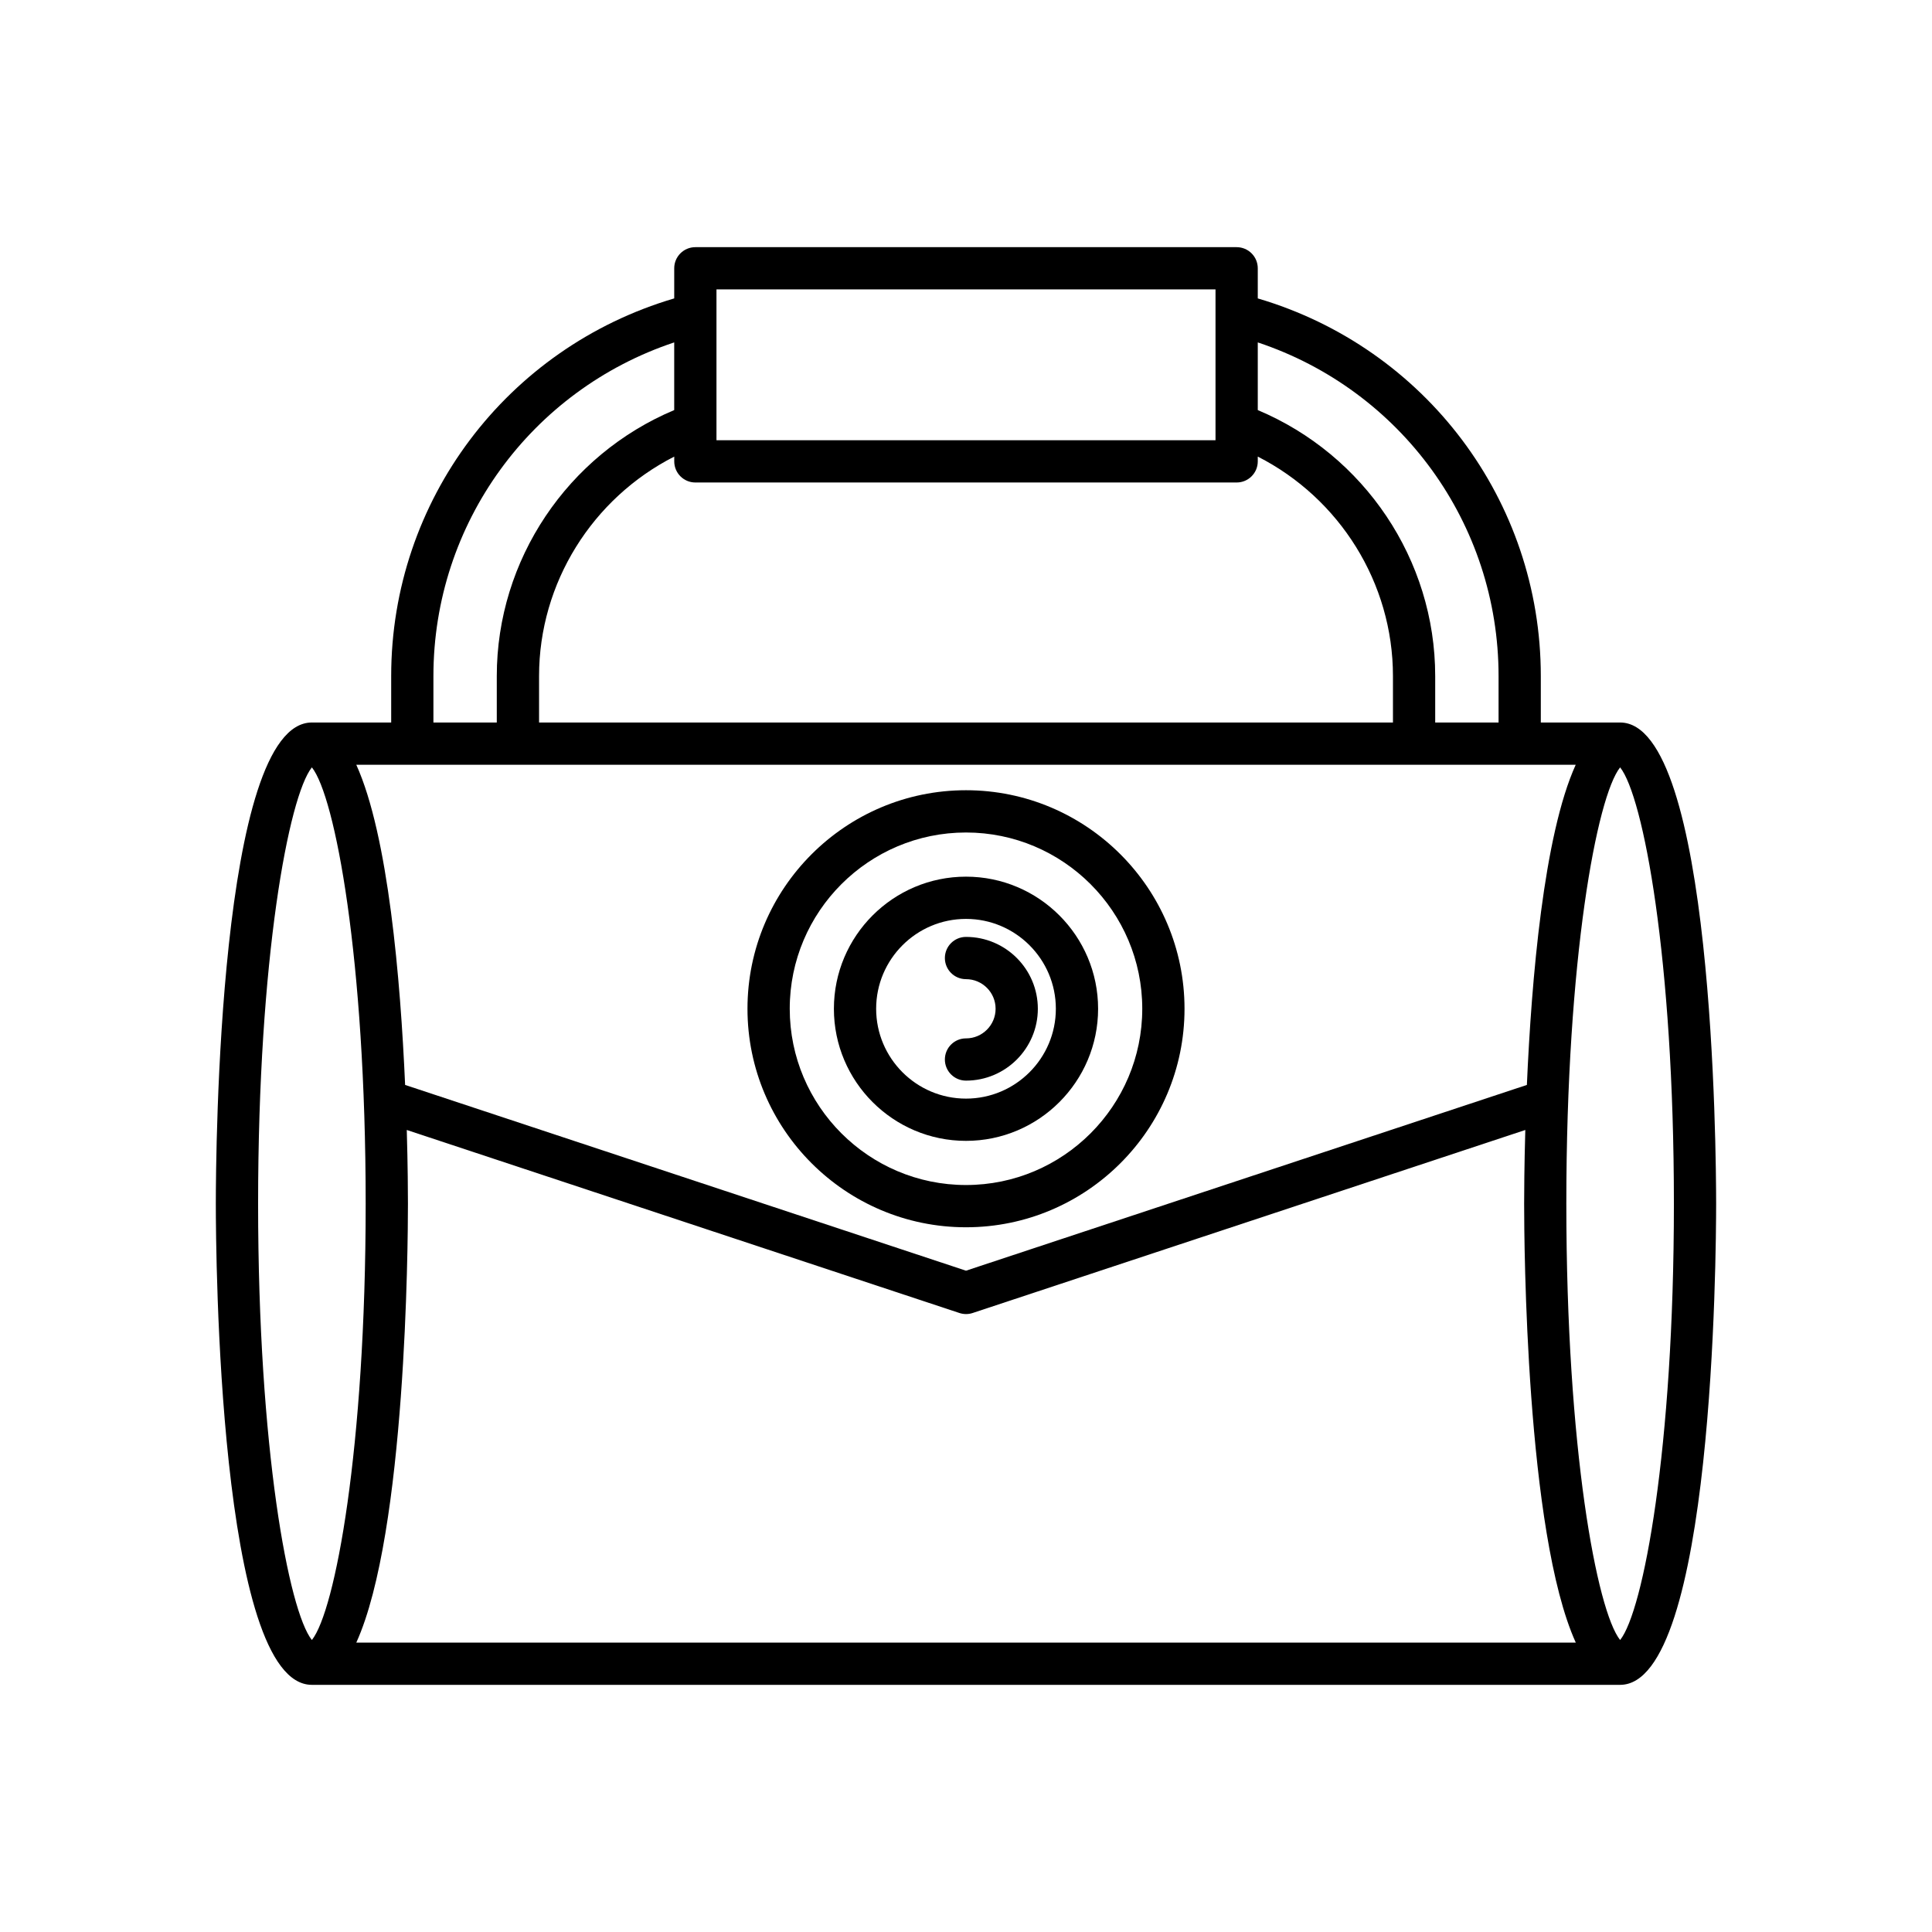
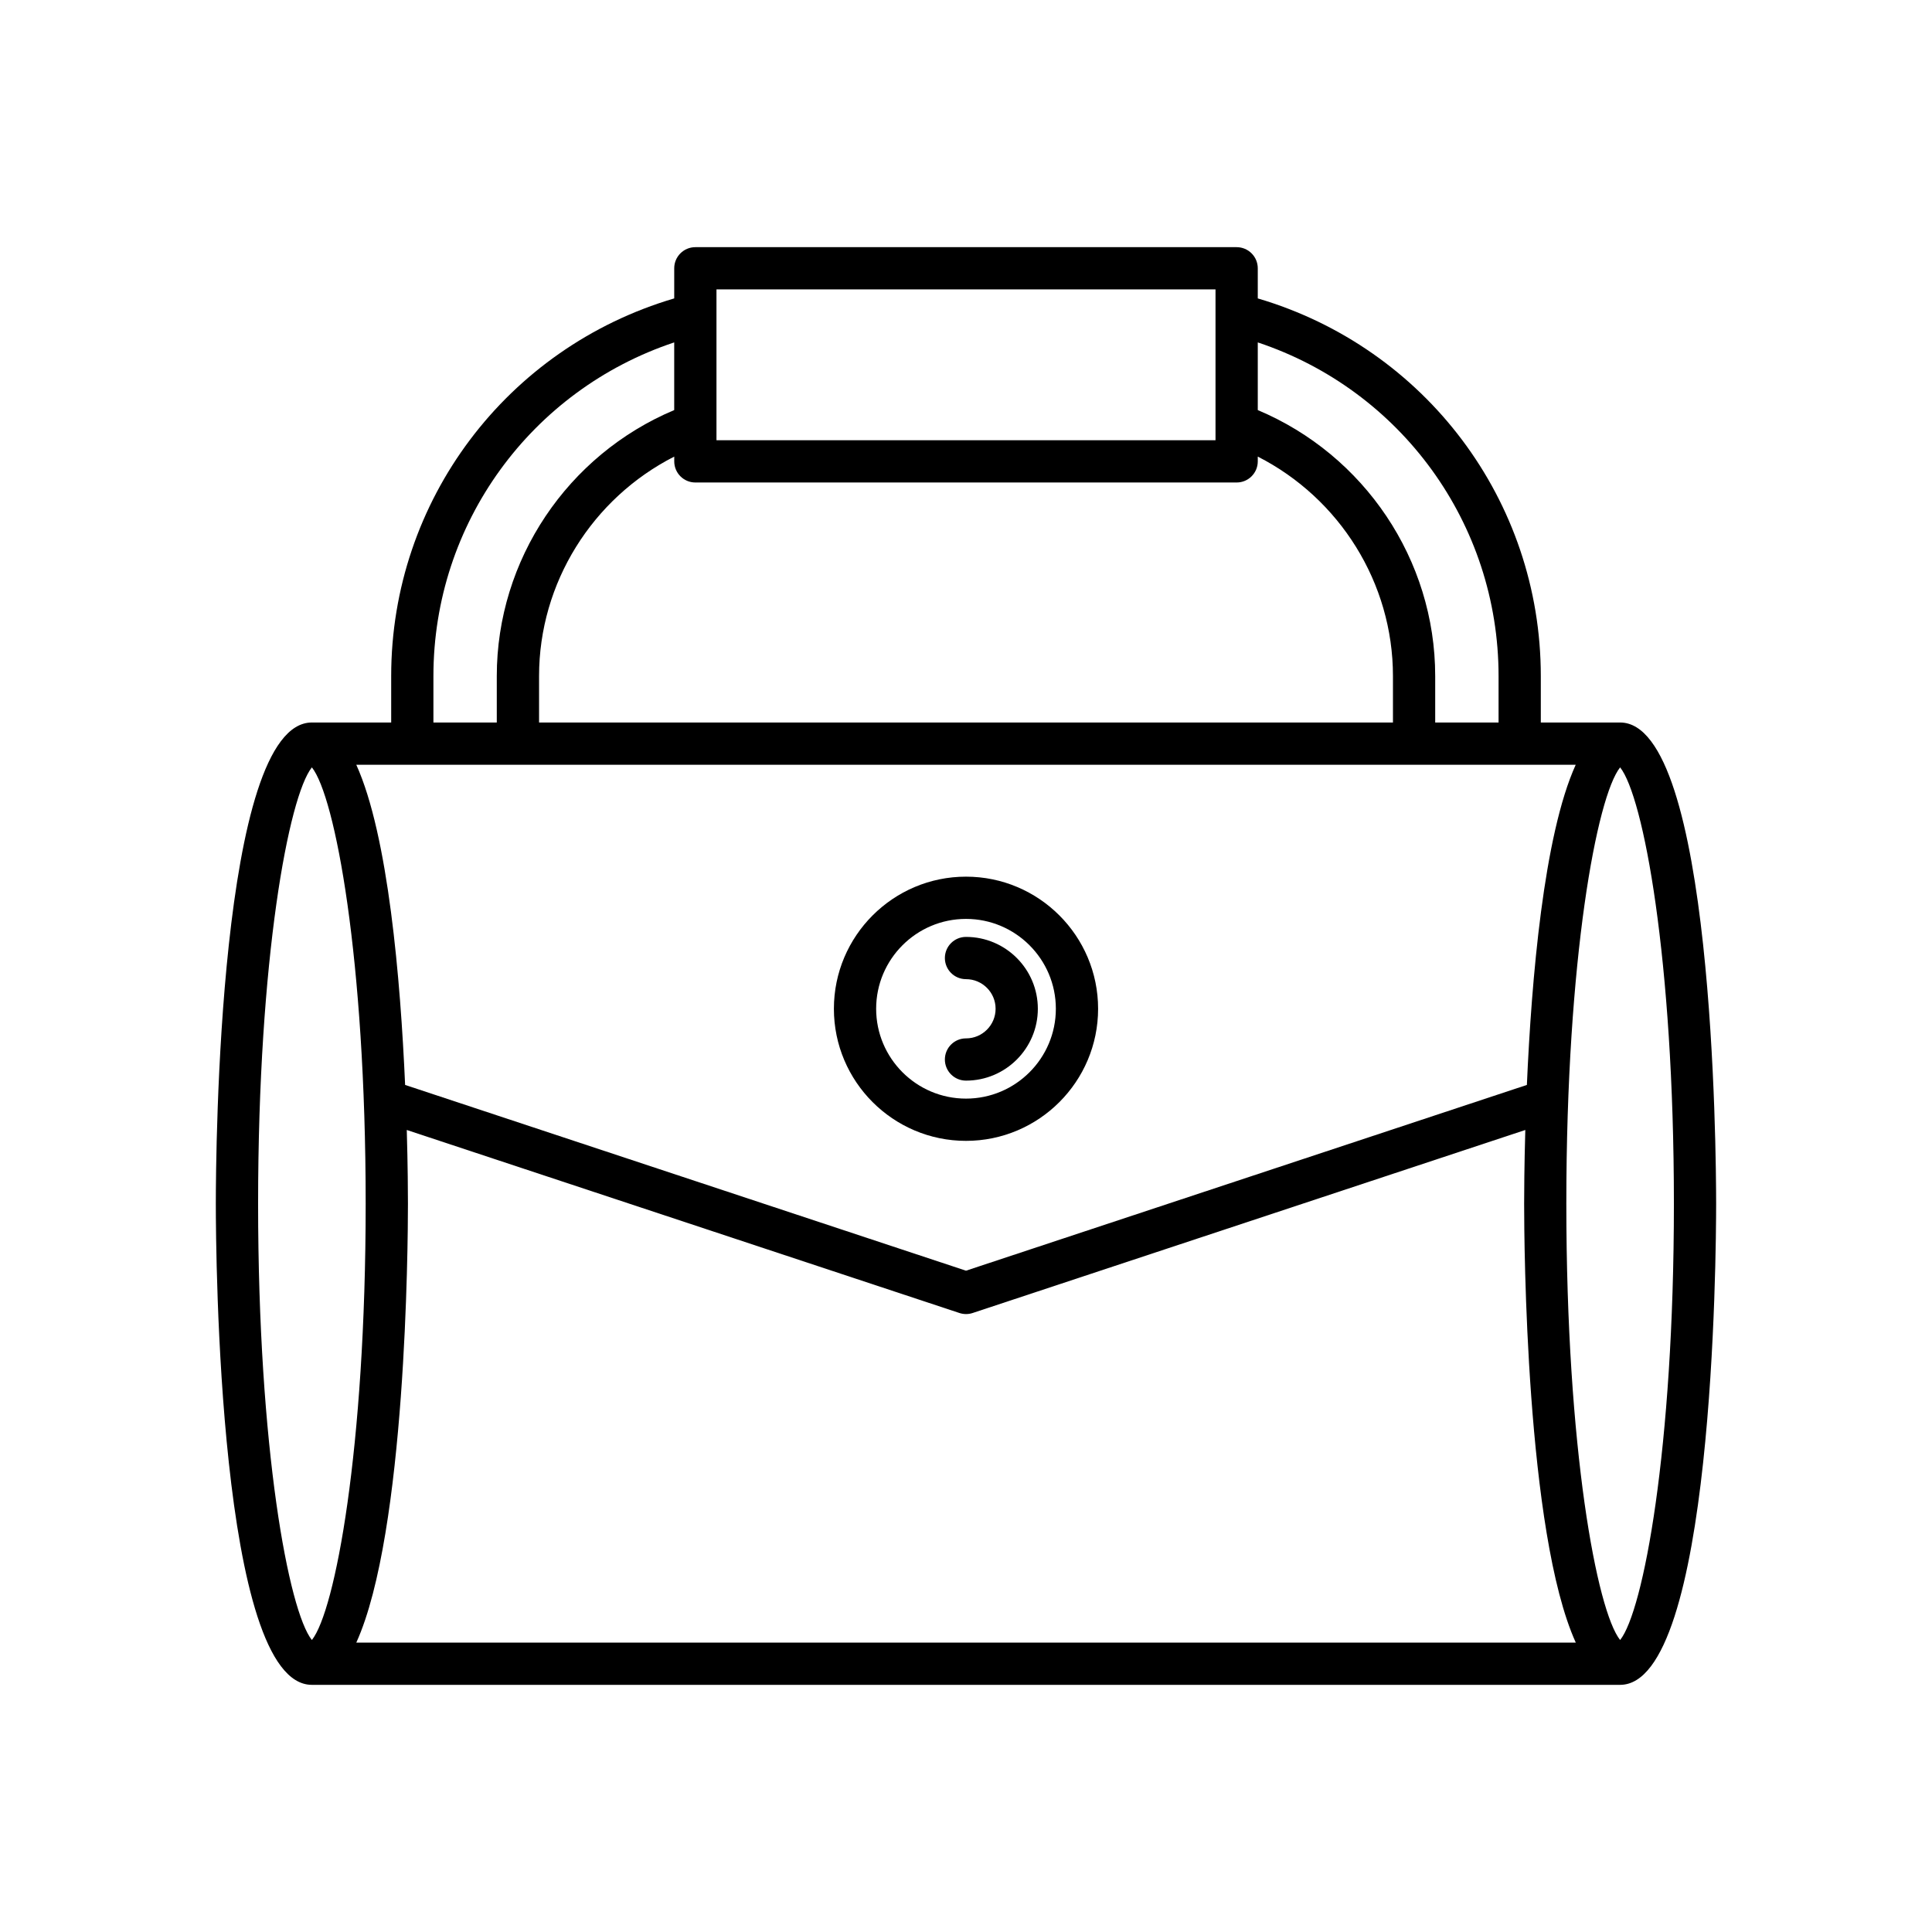
<svg xmlns="http://www.w3.org/2000/svg" fill="#000000" width="800px" height="800px" version="1.1" viewBox="144 144 512 512">
  <g>
    <path d="m573.35 335.47h-21.02v-12.32c0-46.516-30.648-87-75.008-100.07v-7.981c0-3.09-2.504-5.598-5.598-5.598h-143.45c-3.094 0-5.598 2.508-5.598 5.598v7.981c-44.363 13.074-75.008 53.559-75.008 100.07v12.32h-21.023c-24.73 0-25.449 114.46-25.449 127.51s0.715 127.52 25.449 127.52h346.7c24.73 0 25.449-114.46 25.449-127.52-0.004-13.051-0.719-127.51-25.449-127.51zm-96.027-100.73c37.906 12.625 63.812 47.992 63.812 88.414v12.32h-16.793v-12.32c0-30.797-18.754-58.602-47.02-70.48zm-143.45-14.047h132.25v39.977h-132.25zm-5.598 51.172h143.45c3.094 0 5.598-2.508 5.598-5.598v-1.266c21.703 11.051 35.824 33.477 35.824 58.152v12.32h-226.29v-12.32c0-24.676 14.121-47.102 35.824-58.152v1.266c0 3.09 2.5 5.598 5.598 5.598zm-69.414 51.289c0-40.422 25.906-75.789 63.812-88.414v17.934c-28.266 11.879-47.02 39.684-47.02 70.48v12.32h-16.793zm302.72 23.516c-8.492 18.711-11.723 57.023-12.941 84.848l-148.64 49.227-148.64-49.227c-1.223-27.824-4.453-66.137-12.941-84.848zm-349.18 116.32c0-65.047 8.117-107.95 14.25-115.63 6.141 7.68 14.258 50.582 14.258 115.63 0 65.051-8.117 107.95-14.258 115.63-6.133-7.688-14.25-50.586-14.25-115.63zm26.02 116.32c13.211-29.113 13.688-105.78 13.688-116.32 0-2.727-0.035-9.918-0.309-19.535l146.45 48.5c0.574 0.188 1.164 0.285 1.762 0.285s1.188-0.094 1.762-0.285l146.45-48.5c-0.273 9.613-0.309 16.805-0.309 19.535 0 10.543 0.473 87.207 13.688 116.32zm334.93-0.688c-6.141-7.684-14.258-50.582-14.258-115.63 0-65.047 8.117-107.95 14.258-115.63 6.133 7.684 14.25 50.582 14.25 115.63s-8.117 107.95-14.25 115.63z" />
    <path d="m400 446.34c19.305 0 35.008-15.707 35.008-35.008 0-19.305-15.707-35.008-35.008-35.008-19.305 0-35.008 15.707-35.008 35.008-0.004 19.305 15.703 35.008 35.008 35.008zm0-58.82c13.133 0 23.812 10.684 23.812 23.812 0 13.133-10.684 23.812-23.812 23.812-13.133 0-23.812-10.684-23.812-23.812 0-13.133 10.68-23.812 23.812-23.812z" />
    <path d="m400 419.18c-3.094 0-5.598 2.508-5.598 5.598 0 3.09 2.504 5.598 5.598 5.598 10.5 0 19.039-8.543 19.039-19.043s-8.539-19.043-19.039-19.043c-3.094 0-5.598 2.508-5.598 5.598 0 3.09 2.504 5.598 5.598 5.598 4.324 0 7.844 3.519 7.844 7.848s-3.519 7.848-7.844 7.848z" />
-     <path d="m400 469.24c31.93 0 57.91-25.977 57.91-57.91-0.004-31.93-25.98-57.91-57.91-57.91s-57.91 25.977-57.91 57.91c0 31.93 25.977 57.91 57.91 57.91zm0-104.62c25.758 0 46.711 20.957 46.711 46.711 0 25.758-20.953 46.711-46.711 46.711s-46.711-20.957-46.711-46.711c-0.004-25.758 20.949-46.711 46.711-46.711z" />
  </g>
</svg>